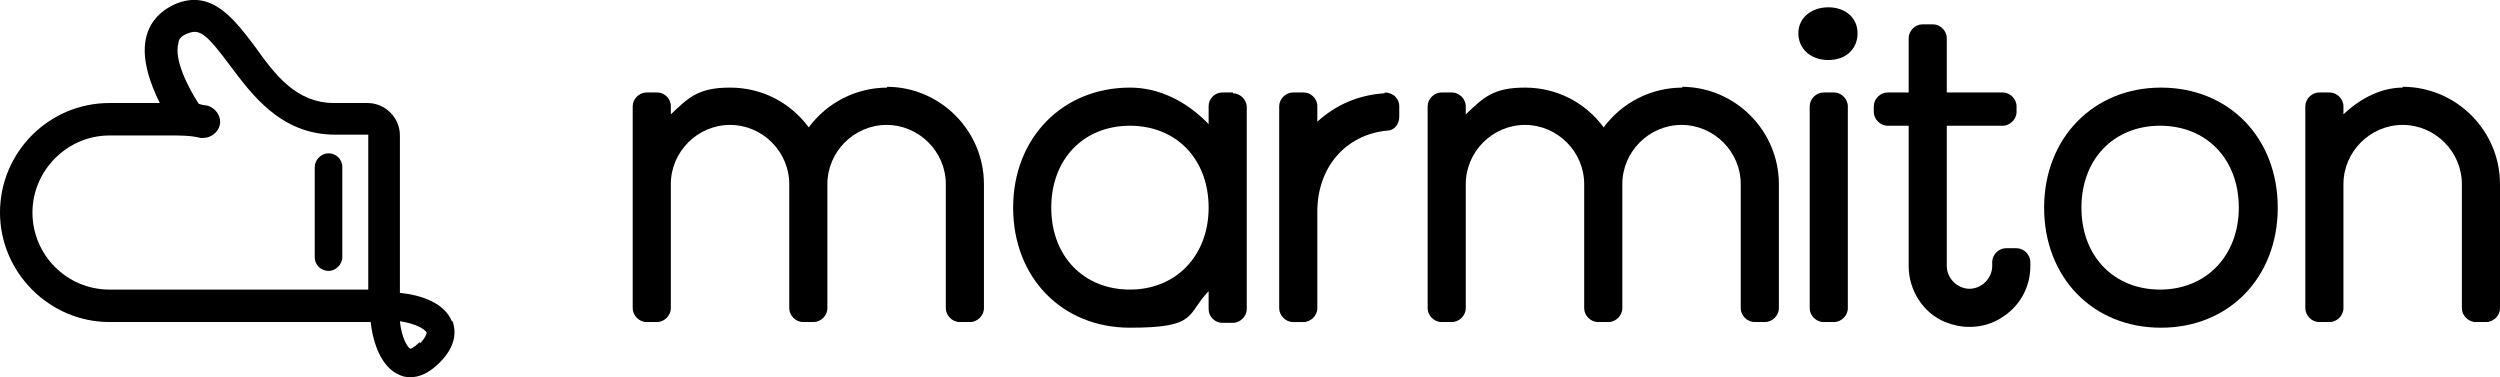
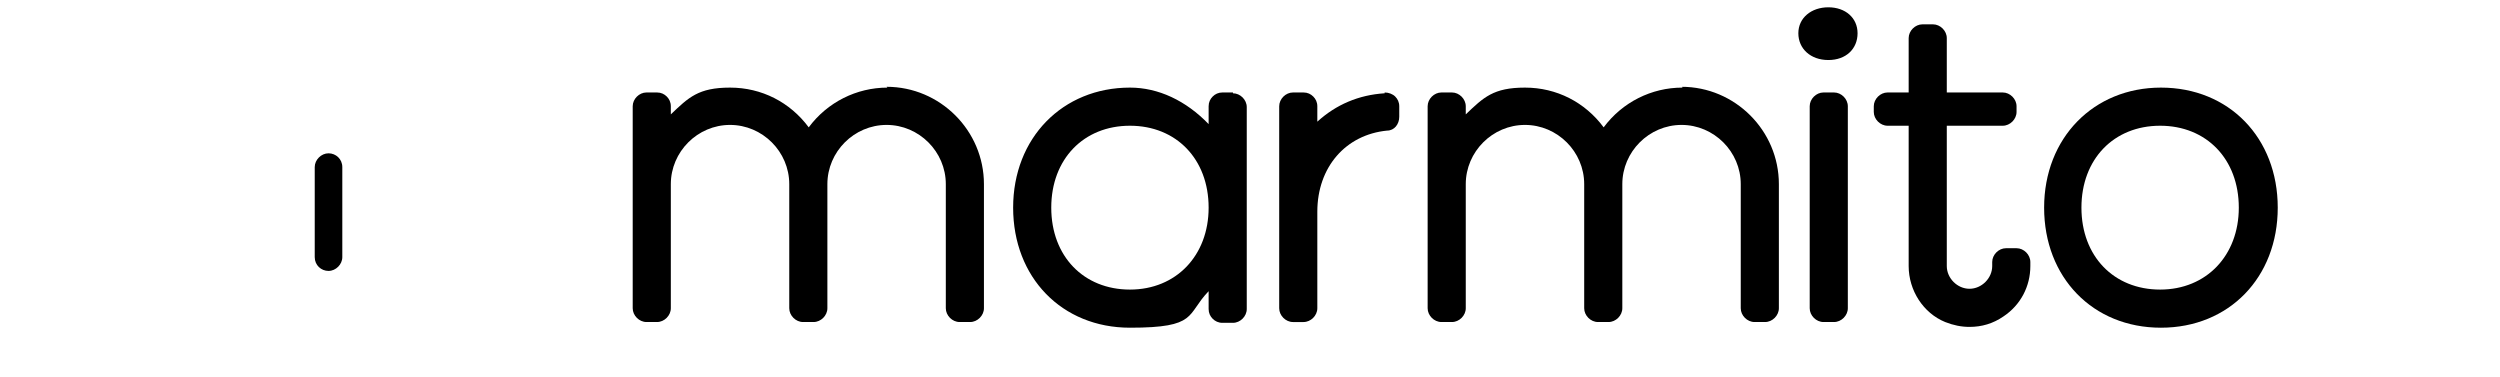
<svg xmlns="http://www.w3.org/2000/svg" id="Calque_1" version="1.1" viewBox="0 0 308.2 46.5">
  <g>
    <path d="M266.4,10.8c-8.3,0-14.4,6.2-14.4,14.8s6,14.8,14.4,14.8,14.4-6.2,14.4-14.8-6-14.8-14.4-14.8h0ZM276,25.6c0,5.9-4,10.1-9.7,10.1s-9.7-4.1-9.7-10.1,4-10.1,9.7-10.1,9.7,4.1,9.7,10.1Z" />
    <path d="M224.8,11.4h1.3c.9,0,1.7.8,1.7,1.7v24.9c0,.9-.8,1.7-1.7,1.7h-1.3c-.9,0-1.7-.8-1.7-1.7V13.1c0-.9.8-1.7,1.7-1.7Z" />
    <path d="M225.4.9c-2.1,0-3.7,1.3-3.7,3.2s1.5,3.3,3.7,3.3,3.6-1.4,3.6-3.3-1.5-3.2-3.6-3.2Z" />
    <path d="M207.4,10.8c-3.8,0-7.4,1.8-9.7,4.9-2.3-3.1-5.8-4.9-9.7-4.9s-5.1,1.2-7.3,3.3v-1c0-.9-.8-1.7-1.7-1.7h-1.3c-.9,0-1.7.8-1.7,1.7v24.9c0,.9.8,1.7,1.7,1.7h1.3c.9,0,1.7-.8,1.7-1.7v-15.3c0-4,3.3-7.3,7.3-7.3s7.3,3.3,7.3,7.3v15.3c0,.9.8,1.7,1.7,1.7h1.3c.9,0,1.7-.8,1.7-1.7v-15.3c0-4,3.3-7.3,7.3-7.3s7.3,3.3,7.3,7.3v15.3c0,.9.8,1.7,1.7,1.7h1.3c.9,0,1.7-.8,1.7-1.7v-15.3c0-6.6-5.4-12-12-12h.1Z" />
-     <path d="M296.2,10.8c-2.5,0-5.1,1.2-7.3,3.3v-1c0-.9-.8-1.7-1.7-1.7h-1.3c-.9,0-1.7.8-1.7,1.7v24.9c0,.9.8,1.7,1.7,1.7h1.3c.9,0,1.7-.8,1.7-1.7v-15.3c0-4,3.3-7.3,7.3-7.3s7.3,3.3,7.3,7.3v15.3c0,.9.8,1.7,1.7,1.7h1.3c.9,0,1.7-.8,1.7-1.7v-15.3c0-6.6-5.4-12-12-12h0Z" />
    <path d="M152,11.4h-1.3c-.5,0-.9.2-1.2.5s-.5.7-.5,1.2v2.2c-2.8-2.9-6.2-4.5-9.7-4.5-8.3,0-14.4,6.2-14.4,14.8s6,14.8,14.4,14.8,6.9-1.6,9.7-4.5v2.2c0,.5.2.9.5,1.2s.7.5,1.2.5h1.3c.9,0,1.7-.8,1.7-1.7V13.2c0-.9-.8-1.7-1.7-1.7h0ZM149,25.6c0,5.9-4,10.1-9.7,10.1s-9.7-4.1-9.7-10.1,4-10.1,9.7-10.1,9.7,4.1,9.7,10.1Z" />
    <path d="M109.4,10.8c-3.8,0-7.4,1.8-9.7,4.9-2.3-3.1-5.8-4.9-9.7-4.9s-5.1,1.2-7.3,3.3v-1c0-.5-.2-.9-.5-1.2s-.7-.5-1.2-.5h-1.3c-.9,0-1.7.8-1.7,1.7v24.9c0,.9.8,1.7,1.7,1.7h1.3c.9,0,1.7-.8,1.7-1.7v-15.3c0-4,3.3-7.3,7.3-7.3s7.3,3.3,7.3,7.3v15.3c0,.9.8,1.7,1.7,1.7h1.3c.9,0,1.7-.8,1.7-1.7v-15.3c0-4,3.3-7.3,7.3-7.3s7.3,3.3,7.3,7.3v15.3c0,.9.8,1.7,1.7,1.7h1.3c.9,0,1.7-.8,1.7-1.7v-15.3c0-6.6-5.4-12-12-12h0Z" />
    <path d="M170.7,11.5c-3.2.2-6,1.4-8.3,3.5v-1.9c0-.5-.2-.9-.5-1.2s-.7-.5-1.2-.5h-1.3c-.9,0-1.7.8-1.7,1.7v24.9c0,.9.8,1.7,1.7,1.7h1.3c.9,0,1.7-.8,1.7-1.7v-11.9c0-5.5,3.5-9.5,8.6-10,.9,0,1.5-.8,1.5-1.7v-1.3c0-.5-.2-.9-.5-1.2s-.8-.5-1.3-.5h0Z" />
    <path d="M248.6,30.6h-1.3c-.9,0-1.7.8-1.7,1.7v.5c0,1.5-1.3,2.8-2.8,2.8s-2.8-1.3-2.8-2.8V15.5h6.9c.9,0,1.7-.8,1.7-1.7v-.7c0-.9-.8-1.7-1.7-1.7h-6.9v-6.7c0-.9-.8-1.7-1.7-1.7h-1.3c-.9,0-1.7.8-1.7,1.7v6.7h-2.6c-.9,0-1.7.8-1.7,1.7v.7c0,.9.8,1.7,1.7,1.7h2.6v17.3c0,3,1.8,5.8,4.5,6.9,1,.4,2,.6,3,.6,1.5,0,2.9-.4,4.2-1.3,2.1-1.4,3.3-3.7,3.3-6.2v-.5c0-.9-.8-1.7-1.7-1.7Z" />
  </g>
  <g>
-     <path d="M55.7,39.6c-.9-2.2-3.6-3.2-6.4-3.5v-19.4c0-2.2-1.8-4-4-4h-4.1c-4.7,0-7.3-3.5-9.8-7-2.5-3.3-5.3-7.1-9.8-5.2-1.8.8-3,2.1-3.5,3.8-.8,2.7.4,6,1.6,8.4h-6.2C6,12.7,0,18.8,0,26.2s6.1,13.5,13.5,13.5h32.2c.3,2.8,1.4,5.6,3.5,6.5.4.2.8.3,1.4.3,1,0,2.2-.4,3.6-1.8,2.3-2.3,1.9-4.2,1.6-5.1h-.1ZM45.3,35.7H13.5c-5.3,0-9.5-4.3-9.5-9.5s4.3-9.5,9.5-9.5h7.7c.9,0,2.4,0,3.5.3h.4c.9,0,1.8-.7,2-1.6.2-1.1-.5-2.1-1.6-2.4-.3,0-.7-.1-1-.2-1.3-2-3.1-5.5-2.5-7.5,0-.4.3-.9,1.2-1.2,1.5-.6,2.4.3,5.1,3.9,2.7,3.6,6.3,8.6,13,8.6h4.1v19.1h0ZM51.7,42.2c-.7.7-1.1.8-1.1.8-.4-.2-1.1-1.4-1.3-3.4,2,.3,3.1,1,3.3,1.4,0,.1-.1.6-.8,1.3h0Z" />
    <path d="M38.8,20.6v11.1c0,1,.8,1.7,1.7,1.7s1.7-.8,1.7-1.7v-11.1c0-1-.8-1.7-1.7-1.7s-1.7.8-1.7,1.7Z" />
  </g>
</svg>